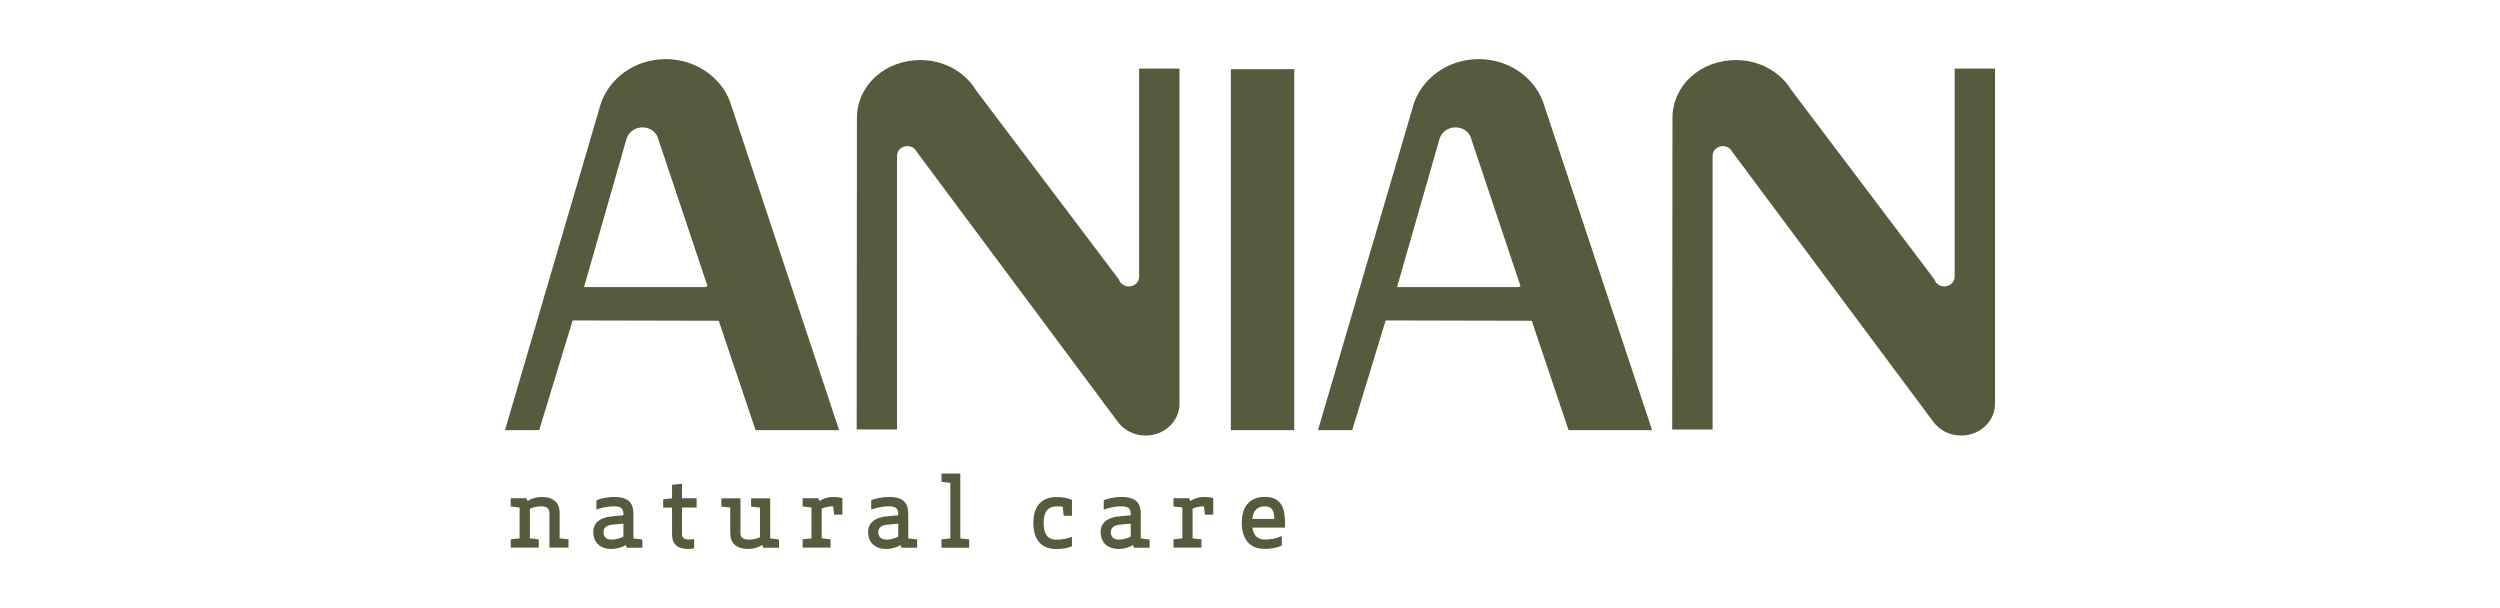
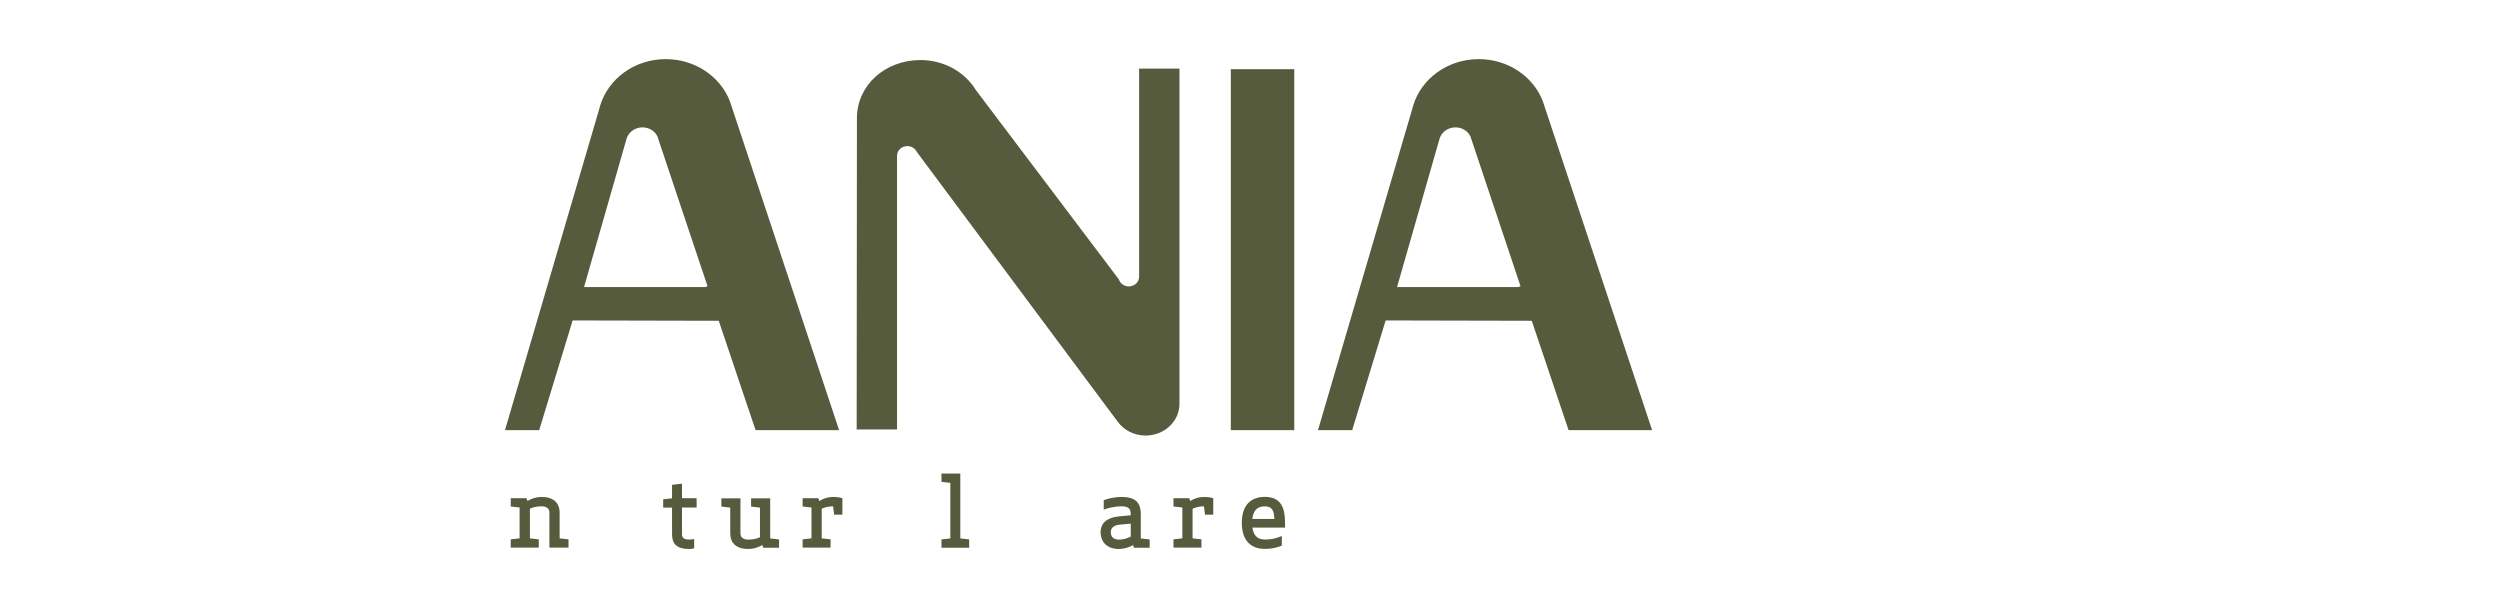
<svg xmlns="http://www.w3.org/2000/svg" xmlns:xlink="http://www.w3.org/1999/xlink" version="1.1" id="Слой_1" x="0px" y="0px" viewBox="0 0 296 72" style="enable-background:new 0 0 296 72;" xml:space="preserve">
  <style type="text/css">
	.st0{clip-path:url(#SVGID_00000038394064033439039040000014253570576293469843_);}
	.st1{clip-path:url(#SVGID_00000121958207107551803300000008677098274818230159_);fill:#979B2D;}
	
		.st2{clip-path:url(#SVGID_00000121958207107551803300000008677098274818230159_);fill-rule:evenodd;clip-rule:evenodd;fill:#979B2D;}
	.st3{clip-path:url(#SVGID_00000119111479899923404160000010888010729782830506_);}
	.st4{clip-path:url(#SVGID_00000036961596451944985830000003673384146141767101_);}
	.st5{clip-path:url(#SVGID_00000038389196263127468050000003245253907938009770_);fill:#FFFFFF;}
	.st6{clip-path:url(#SVGID_00000038389196263127468050000003245253907938009770_);fill:#283479;}
	.st7{clip-path:url(#SVGID_00000097488424355128359370000003641635460037556132_);}
	.st8{clip-path:url(#SVGID_00000151537110491058206250000009509012595017716356_);}
	.st9{clip-path:url(#SVGID_00000147211245491667764720000016121552478396726401_);}
	.st10{clip-path:url(#SVGID_00000010311545173367960330000002266700752200307339_);fill:#162A4C;}
	.st11{clip-path:url(#SVGID_00000018199089928374232310000018356907285396905916_);}
	
		.st12{clip-path:url(#SVGID_00000068660870402911145140000017756121213187503497_);fill-rule:evenodd;clip-rule:evenodd;fill:#2B2523;}
	.st13{clip-path:url(#SVGID_00000109716812835694526560000009134945222045146752_);}
	.st14{clip-path:url(#SVGID_00000176016870606375295530000010482062861822149772_);fill:#6CB1E2;}
	.st15{clip-path:url(#SVGID_00000176016870606375295530000010482062861822149772_);fill:#5C6771;}
	.st16{clip-path:url(#SVGID_00000034796539006169093160000001193048915574149258_);}
	.st17{clip-path:url(#SVGID_00000122698090301507392010000004030483946799419581_);fill:#1C242D;}
	.st18{clip-path:url(#SVGID_00000122698090301507392010000004030483946799419581_);fill:#233C7F;}
	.st19{clip-path:url(#SVGID_00000122698090301507392010000004030483946799419581_);fill:#FFFFFF;}
	.st20{clip-path:url(#SVGID_00000122698090301507392010000004030483946799419581_);fill:#E51928;}
	.st21{clip-path:url(#SVGID_00000081635483828805711670000012819275812210969243_);}
	.st22{clip-path:url(#SVGID_00000019679196208398120740000016163389604932395418_);fill:#2B2523;}
	.st23{clip-path:url(#SVGID_00000039845323726768581360000003677265114034459008_);}
	.st24{clip-path:url(#SVGID_00000064333468738606910120000003388809609309531066_);fill:#5F5E5E;}
	.st25{clip-path:url(#SVGID_00000070115389582651483940000003574946939125696896_);}
	.st26{clip-path:url(#SVGID_00000122698749497052925730000003325936949785387953_);fill:#2B2523;}
	
		.st27{clip-path:url(#SVGID_00000174588971618513591380000016327516721469896887_);fill-rule:evenodd;clip-rule:evenodd;fill:#565B3D;}
	.st28{clip-path:url(#SVGID_00000174588971618513591380000016327516721469896887_);}
	
		.st29{clip-path:url(#SVGID_00000178923888753579965830000012944305939736551341_);fill-rule:evenodd;clip-rule:evenodd;fill:#565B3D;}
	.st30{clip-path:url(#SVGID_00000178923888753579965830000012944305939736551341_);fill:#565B3D;}
	.st31{clip-path:url(#SVGID_00000000931752440985596590000002652977162906581692_);}
	.st32{clip-path:url(#SVGID_00000093888356768250501710000015085792552471095708_);fill:#402416;}
	.st33{fill:#68B0E0;}
	.st34{fill-rule:evenodd;clip-rule:evenodd;fill:#68B0E0;}
	.st35{clip-path:url(#SVGID_00000031180116344293840930000015997922323246296220_);}
	.st36{clip-path:url(#SVGID_00000097457934566004330150000001844322802218889361_);fill:#EB5686;}
	.st37{fill:#007A70;}
	.st38{fill:#00205C;}
</style>
  <g>
    <g>
      <defs>
        <rect id="SVGID_00000015319610515822556730000016446870216491443117_" x="59.79" y="7" width="176.42" height="58" />
      </defs>
      <clipPath id="SVGID_00000156549377915191786240000005701472081692321664_">
        <use xlink:href="#SVGID_00000015319610515822556730000016446870216491443117_" style="overflow:visible;" />
      </clipPath>
      <polygon style="clip-path:url(#SVGID_00000156549377915191786240000005701472081692321664_);fill-rule:evenodd;clip-rule:evenodd;fill:#565B3D;" points="    145.73,50.93 153.14,50.93 153.24,50.93 153.24,8.19 145.73,8.19   " />
      <g style="clip-path:url(#SVGID_00000156549377915191786240000005701472081692321664_);">
        <defs>
          <rect id="SVGID_00000168109776872110440810000013469397134575490191_" x="41" y="2.86" width="216.99" height="64.22" />
        </defs>
        <clipPath id="SVGID_00000029036818864045912000000001092901507519123346_">
          <use xlink:href="#SVGID_00000168109776872110440810000013469397134575490191_" style="overflow:visible;" />
        </clipPath>
        <path style="clip-path:url(#SVGID_00000029036818864045912000000001092901507519123346_);fill-rule:evenodd;clip-rule:evenodd;fill:#565B3D;" d="     M134.87,32.13v0.64c0,0.63-0.54,1.14-1.22,1.14c-0.55,0-1.02-0.34-1.17-0.82l-16.91-22.39c-1.3-2.15-3.77-3.59-6.59-3.59     c-4.17,0-7.52,2.97-7.52,6.88l-0.03,36.86h4.78V18.44c0-0.63,0.54-1.14,1.22-1.14c0.5,0,0.93,0.28,1.12,0.69l23.77,31.92     c0.72,1,1.94,1.66,3.32,1.66c2.22,0,4.01-1.69,4.01-3.76V8.12h-4.78V32.13z" />
-         <path style="clip-path:url(#SVGID_00000029036818864045912000000001092901507519123346_);fill-rule:evenodd;clip-rule:evenodd;fill:#565B3D;" d="     M231.43,8.12v24.01v0.64c0,0.63-0.55,1.14-1.22,1.14c-0.55,0-1.02-0.34-1.17-0.82l-16.91-22.39c-1.3-2.15-3.77-3.59-6.59-3.59     c-4.17,0-7.52,2.97-7.52,6.88l-0.03,36.87h4.78V18.44c0-0.63,0.55-1.14,1.22-1.14c0.5,0,0.93,0.28,1.12,0.69l23.77,31.92     c0.72,1,1.94,1.66,3.32,1.66c2.22,0,4.01-1.69,4.01-3.76V8.12H231.43z" />
        <path style="clip-path:url(#SVGID_00000029036818864045912000000001092901507519123346_);fill-rule:evenodd;clip-rule:evenodd;fill:#565B3D;" d="     M175.09,7c-3.7,0-6.81,2.32-7.77,5.5l-0.1,0.37l-11.17,38.06h4.05l3.96-12.99l17.3,0.04l4.36,12.95h9.89l-12.95-38.97     C181.54,9.07,178.57,7,175.09,7 M179.77,33.99h-14.36l5.05-17.62c0.25-0.74,0.99-1.29,1.87-1.29c0.78,0,1.45,0.43,1.76,1.05     l5.94,17.75L179.77,33.99z" />
        <path style="clip-path:url(#SVGID_00000029036818864045912000000001092901507519123346_);fill-rule:evenodd;clip-rule:evenodd;fill:#565B3D;" d="     M78.83,7c-3.7,0-6.81,2.32-7.77,5.5l-0.1,0.37L59.79,50.93h4.05l3.96-12.99l17.3,0.04l4.36,12.95h9.89L86.41,11.96     C85.28,9.07,82.31,7,78.83,7 M83.51,33.99H69.15l5.05-17.62c0.25-0.74,0.99-1.29,1.87-1.29c0.78,0,1.45,0.43,1.76,1.05     l5.94,17.75L83.51,33.99z" />
        <path style="clip-path:url(#SVGID_00000029036818864045912000000001092901507519123346_);fill:#565B3D;" d="M62.47,59.32     c0.48-0.32,1.08-0.48,1.64-0.48c1.44,0,2.15,0.7,2.15,1.88v3.02l1.05,0.12v0.98h-2.26V60.7c0-0.55-0.41-0.75-0.95-0.75     c-0.59,0-1.04,0.13-1.36,0.28v3.51l1.05,0.12v0.98h-3.32v-0.98l1.05-0.12v-3.65l-1.05-0.12v-0.98h1.86L62.47,59.32z" />
-         <path style="clip-path:url(#SVGID_00000029036818864045912000000001092901507519123346_);fill:#565B3D;" d="M74.09,64.54     C73.61,64.84,72.93,65,72.42,65c-1.57,0-2.18-0.99-2.18-1.99c0-0.9,0.54-1.73,2.27-1.88l1.3-0.12v-0.12     c0-0.63-0.23-0.94-1.08-0.94c-1.04,0-1.77,0.27-2.12,0.39v-1.11c0.4-0.18,1.22-0.39,2.12-0.39c1.8,0,2.27,0.82,2.27,2.04v2.87     l1.05,0.12v0.98H74.2L74.09,64.54z M72.5,62.12c-0.74,0.07-1.05,0.42-1.05,0.89c0,0.45,0.21,0.88,0.99,0.88     c0.49,0,1.05-0.18,1.37-0.36v-1.53L72.5,62.12z" />
        <path style="clip-path:url(#SVGID_00000029036818864045912000000001092901507519123346_);fill:#565B3D;" d="M82.19,64.92     C82.02,64.98,81.7,65,81.58,65c-1.45,0-2.01-0.61-2.01-1.74V60.1h-1.05v-0.98l1.05-0.12V57.4l1.18-0.13v1.72h1.73v1.1h-1.73v3.15     c0,0.36,0.15,0.64,0.83,0.64c0.28,0,0.52-0.04,0.61-0.06V64.92z" />
        <path style="clip-path:url(#SVGID_00000029036818864045912000000001092901507519123346_);fill:#565B3D;" d="M90.25,64.52     C89.77,64.84,89.17,65,88.61,65c-1.44,0-2.15-0.7-2.15-1.88V60.1l-1.05-0.12V59h2.26v4.14c0,0.55,0.41,0.75,0.95,0.75     c0.59,0,1.04-0.13,1.36-0.28V60.1l-1.05-0.12V59h2.26v4.75l1.05,0.12v0.98h-1.86L90.25,64.52z" />
        <path style="clip-path:url(#SVGID_00000029036818864045912000000001092901507519123346_);fill:#565B3D;" d="M97.01,59.32     c0.5-0.32,1.06-0.48,1.64-0.48c0.46,0,0.82,0.06,1.09,0.15v1.95h-0.98l-0.12-0.99c-0.61,0-1.01,0.13-1.35,0.28v3.51l1.05,0.12     v0.98h-3.31v-0.98l1.05-0.12v-3.65l-1.05-0.12v-0.98h1.86L97.01,59.32z" />
-         <path style="clip-path:url(#SVGID_00000029036818864045912000000001092901507519123346_);fill:#565B3D;" d="M106.63,64.54     c-0.48,0.29-1.16,0.46-1.67,0.46c-1.57,0-2.18-0.99-2.18-1.99c0-0.9,0.54-1.73,2.27-1.88l1.3-0.12v-0.12     c0-0.63-0.23-0.94-1.08-0.94c-1.04,0-1.77,0.27-2.12,0.39v-1.11c0.4-0.18,1.22-0.39,2.12-0.39c1.8,0,2.27,0.82,2.27,2.04v2.87     l1.05,0.12v0.98h-1.86L106.63,64.54z M105.04,62.12c-0.74,0.07-1.05,0.42-1.05,0.89c0,0.45,0.21,0.88,0.99,0.88     c0.49,0,1.05-0.18,1.37-0.36v-1.53L105.04,62.12z" />
        <polygon style="clip-path:url(#SVGID_00000029036818864045912000000001092901507519123346_);fill:#565B3D;" points="113.7,63.75      114.75,63.86 114.75,64.85 111.47,64.85 111.47,63.86 112.52,63.75 112.52,57.17 111.47,57.05 111.47,56.07 113.7,56.07    " />
-         <path style="clip-path:url(#SVGID_00000029036818864045912000000001092901507519123346_);fill:#565B3D;" d="M126.92,61.07h-0.98     l-0.12-1.09c-0.23-0.01-0.47-0.02-0.74-0.02c-1.22,0-1.51,0.94-1.51,1.97s0.29,1.97,1.51,1.97c0.73,0,1.26-0.14,1.84-0.34v1.11     c-0.55,0.26-1.29,0.34-1.84,0.34c-1.87,0-2.73-1.23-2.73-3.08s0.85-3.08,2.73-3.08c0.55,0,1.29,0.08,1.84,0.34V61.07z" />
        <path style="clip-path:url(#SVGID_00000029036818864045912000000001092901507519123346_);fill:#565B3D;" d="M134.16,64.54     c-0.48,0.29-1.16,0.46-1.67,0.46c-1.57,0-2.18-0.99-2.18-1.99c0-0.9,0.54-1.73,2.27-1.88l1.3-0.12v-0.12     c0-0.63-0.23-0.94-1.08-0.94c-1.04,0-1.77,0.27-2.12,0.39v-1.11c0.4-0.18,1.22-0.39,2.12-0.39c1.8,0,2.27,0.82,2.27,2.04v2.87     l1.05,0.12v0.98h-1.86L134.16,64.54z M132.57,62.12c-0.74,0.07-1.05,0.42-1.05,0.89c0,0.45,0.21,0.88,0.99,0.88     c0.49,0,1.05-0.18,1.37-0.36v-1.53L132.57,62.12z" />
        <path style="clip-path:url(#SVGID_00000029036818864045912000000001092901507519123346_);fill:#565B3D;" d="M140.92,59.32     c0.5-0.32,1.06-0.48,1.64-0.48c0.46,0,0.82,0.06,1.09,0.15v1.95h-0.98l-0.12-0.99c-0.61,0-1.01,0.13-1.35,0.28v3.51l1.05,0.12     v0.98h-3.31v-0.98l1.05-0.12v-3.65l-1.05-0.12v-0.98h1.86L140.92,59.32z" />
        <path style="clip-path:url(#SVGID_00000029036818864045912000000001092901507519123346_);fill:#565B3D;" d="M148.29,62.48     c0.11,0.78,0.48,1.4,1.47,1.4c0.75,0,1.29-0.11,2.01-0.42v1.13c-0.75,0.34-1.45,0.4-2.01,0.4c-1.87,0-2.73-1.23-2.73-3.08     s0.85-3.08,2.73-3.08c2.05,0,2.39,1.5,2.39,3.14v0.5H148.29z M148.27,61.44h2.61c-0.01-0.77-0.16-1.49-1.12-1.49     C148.73,59.95,148.37,60.62,148.27,61.44" />
      </g>
    </g>
  </g>
</svg>